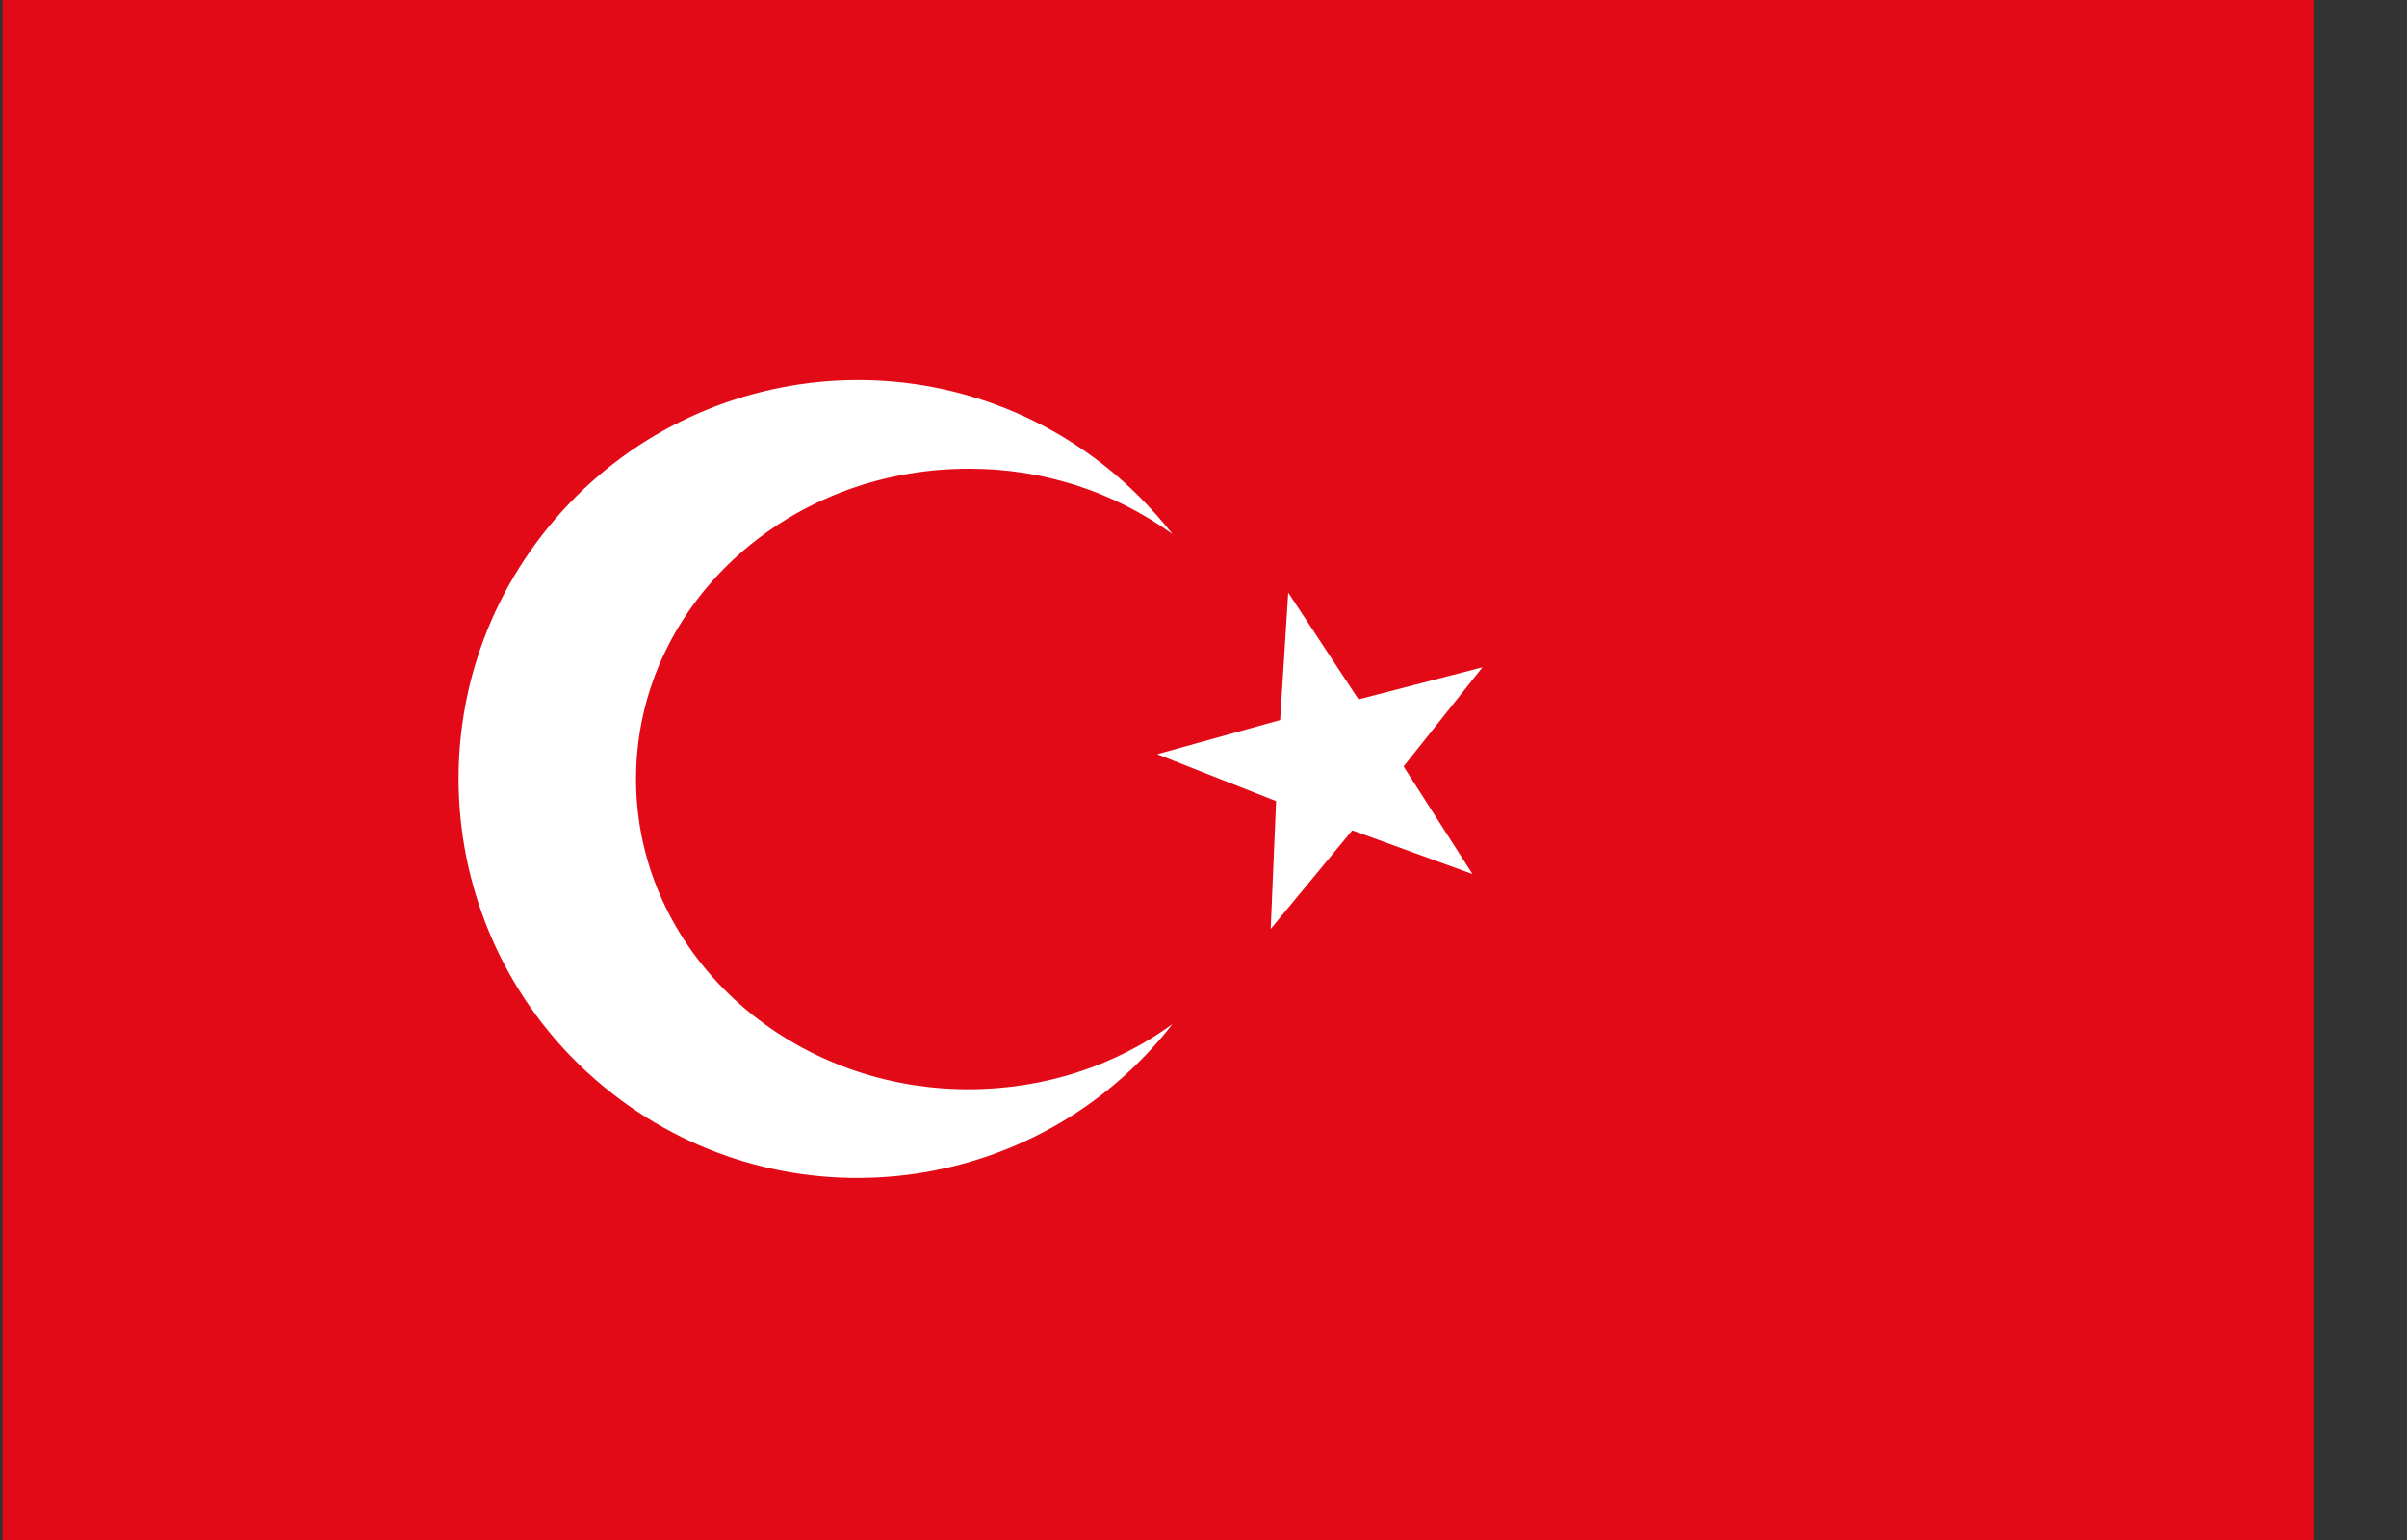
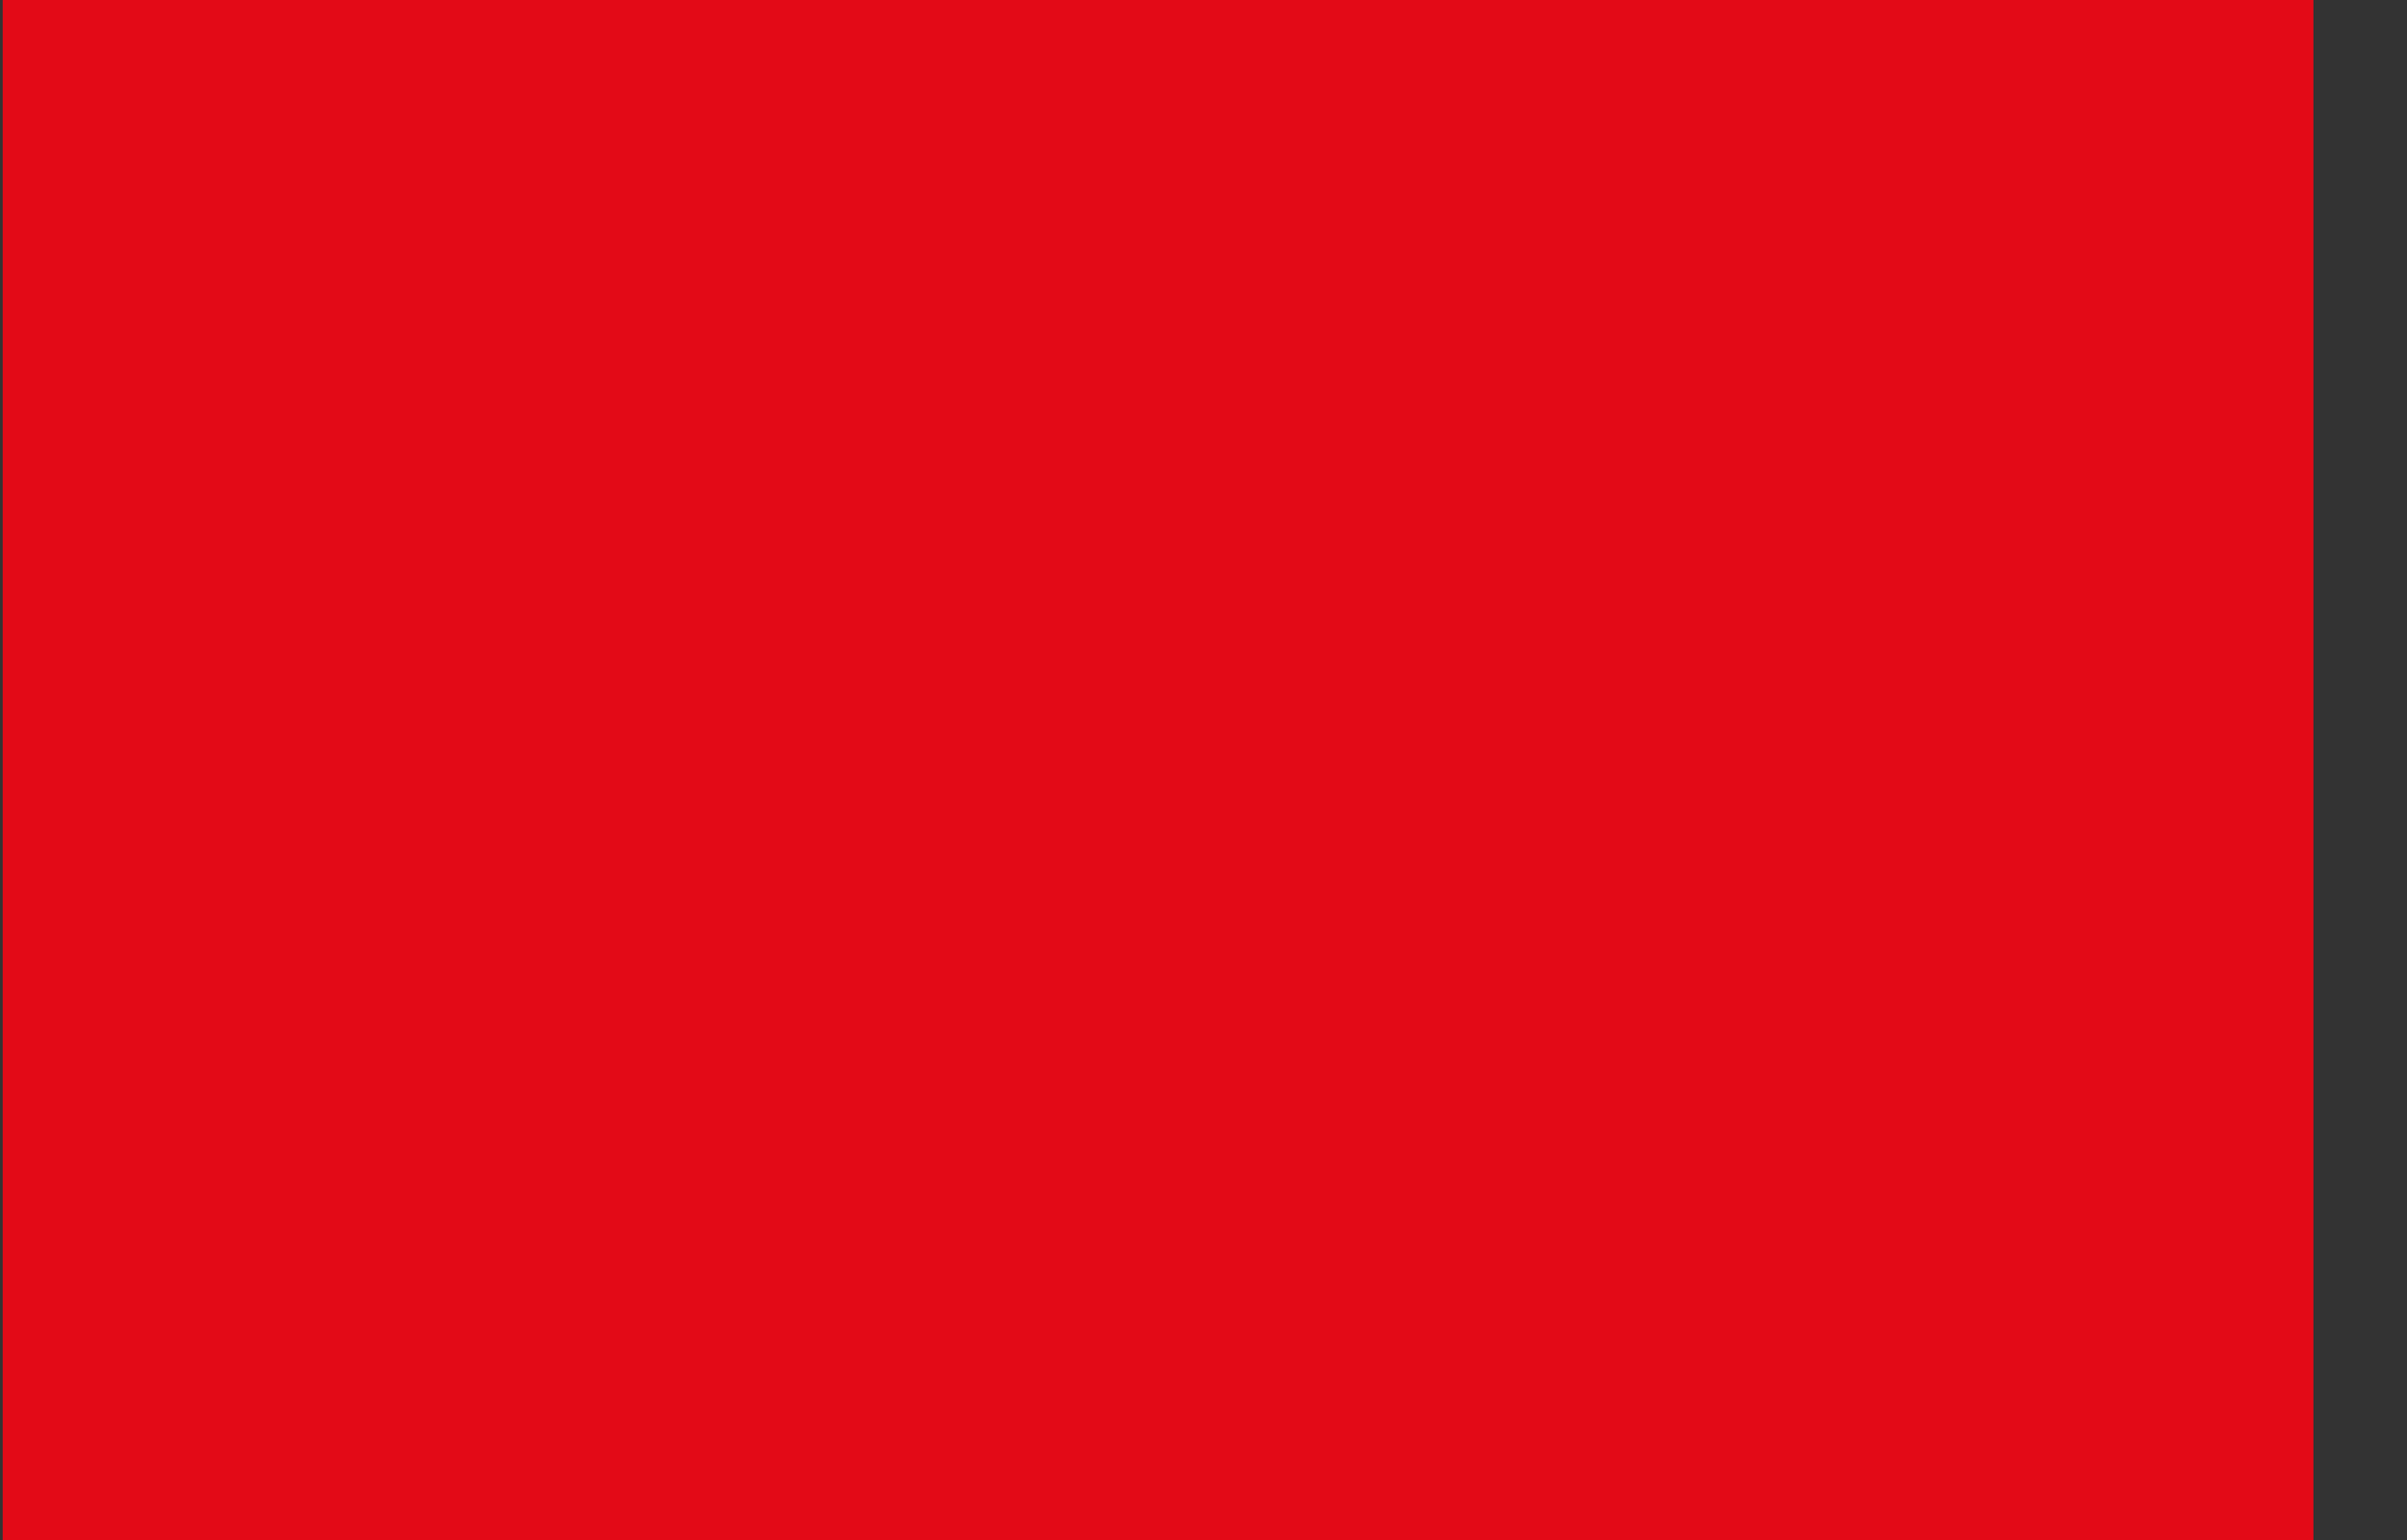
<svg xmlns="http://www.w3.org/2000/svg" viewBox="0 0 25 16">
  <rect x="0" y="0" width="25" height="16" fill="#333333" stroke="none" />
  <path d="M0.028 0H24.028V16H0.028V0Z" fill="#E30A17" />
-   <path d="M12.178 5.549C11.565 5.104 10.821 4.866 10.059 4.87C8.15 4.87 6.606 6.311 6.606 8.094C6.606 9.876 8.155 11.317 10.059 11.317C10.859 11.317 11.598 11.064 12.178 10.639C10.774 12.444 8.169 12.772 6.363 11.364C4.557 9.956 4.229 7.354 5.638 5.549C7.046 3.743 9.647 3.415 11.453 4.823C11.724 5.034 11.967 5.282 12.178 5.549ZM14.045 8.627L13.198 9.651L13.254 8.323L12.019 7.836L13.296 7.481L13.38 6.157L14.11 7.266L15.397 6.933L14.578 7.963L15.294 9.081L14.045 8.627Z" fill="white" />
</svg>